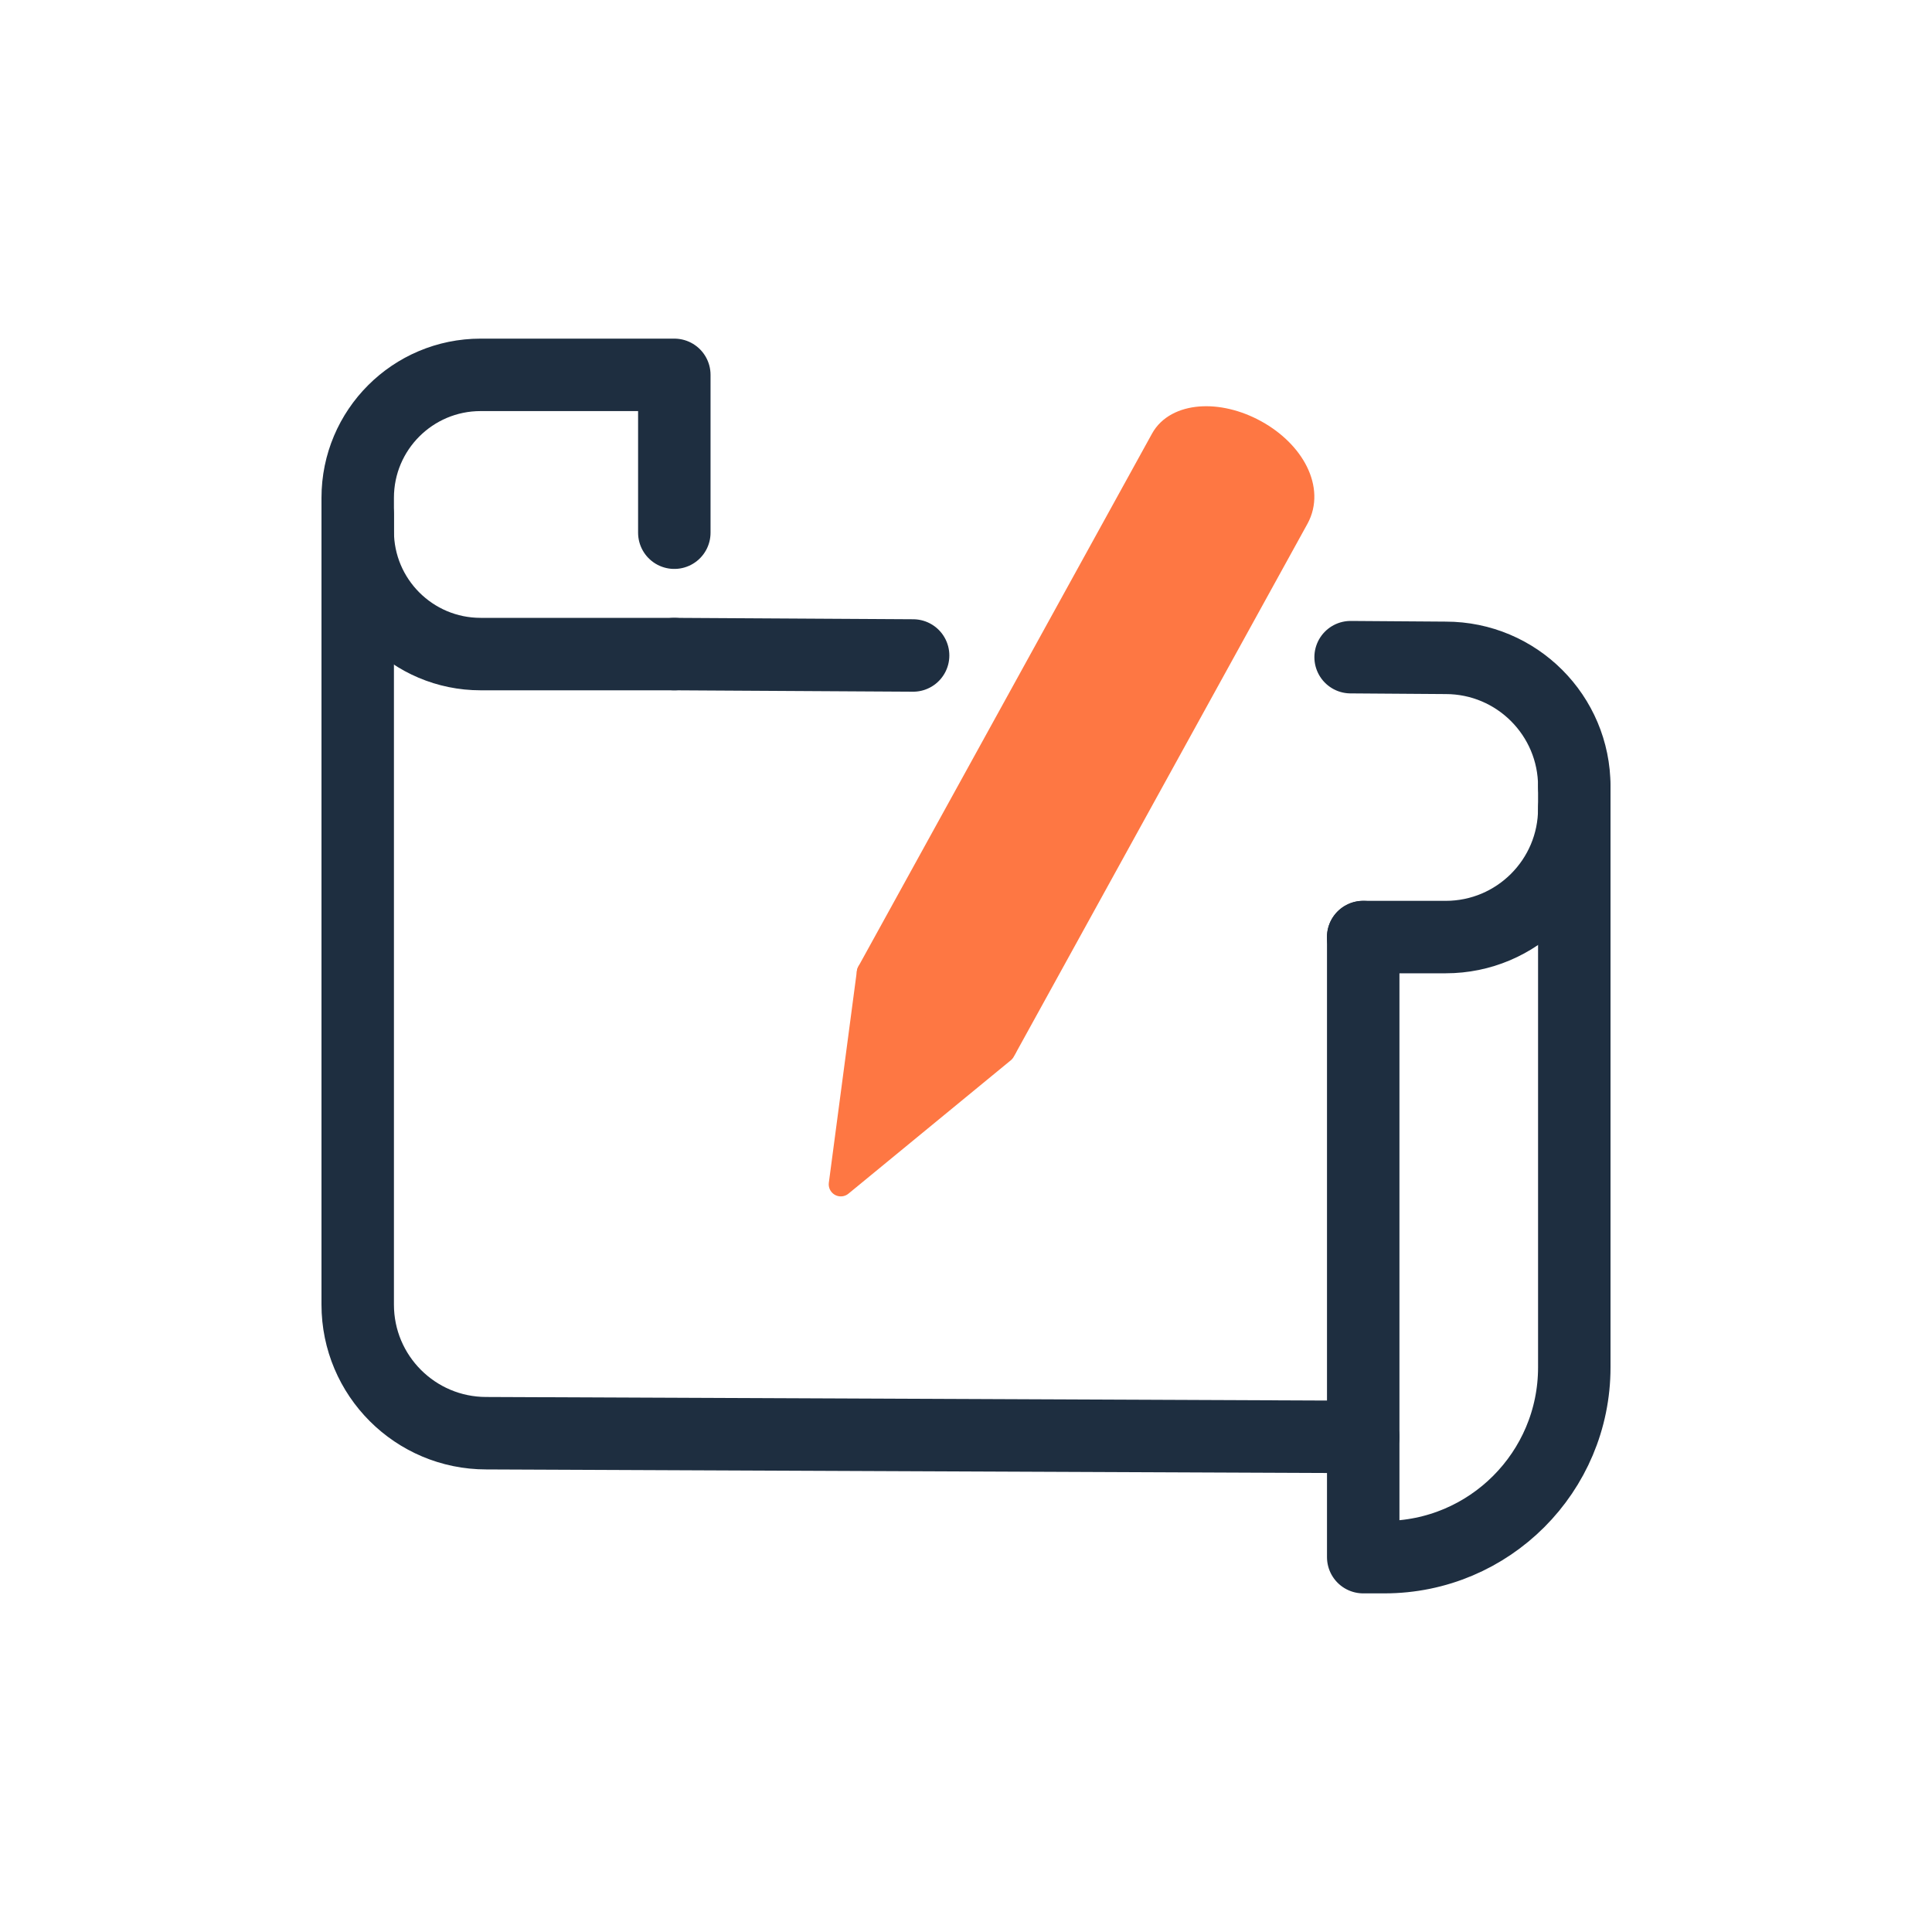
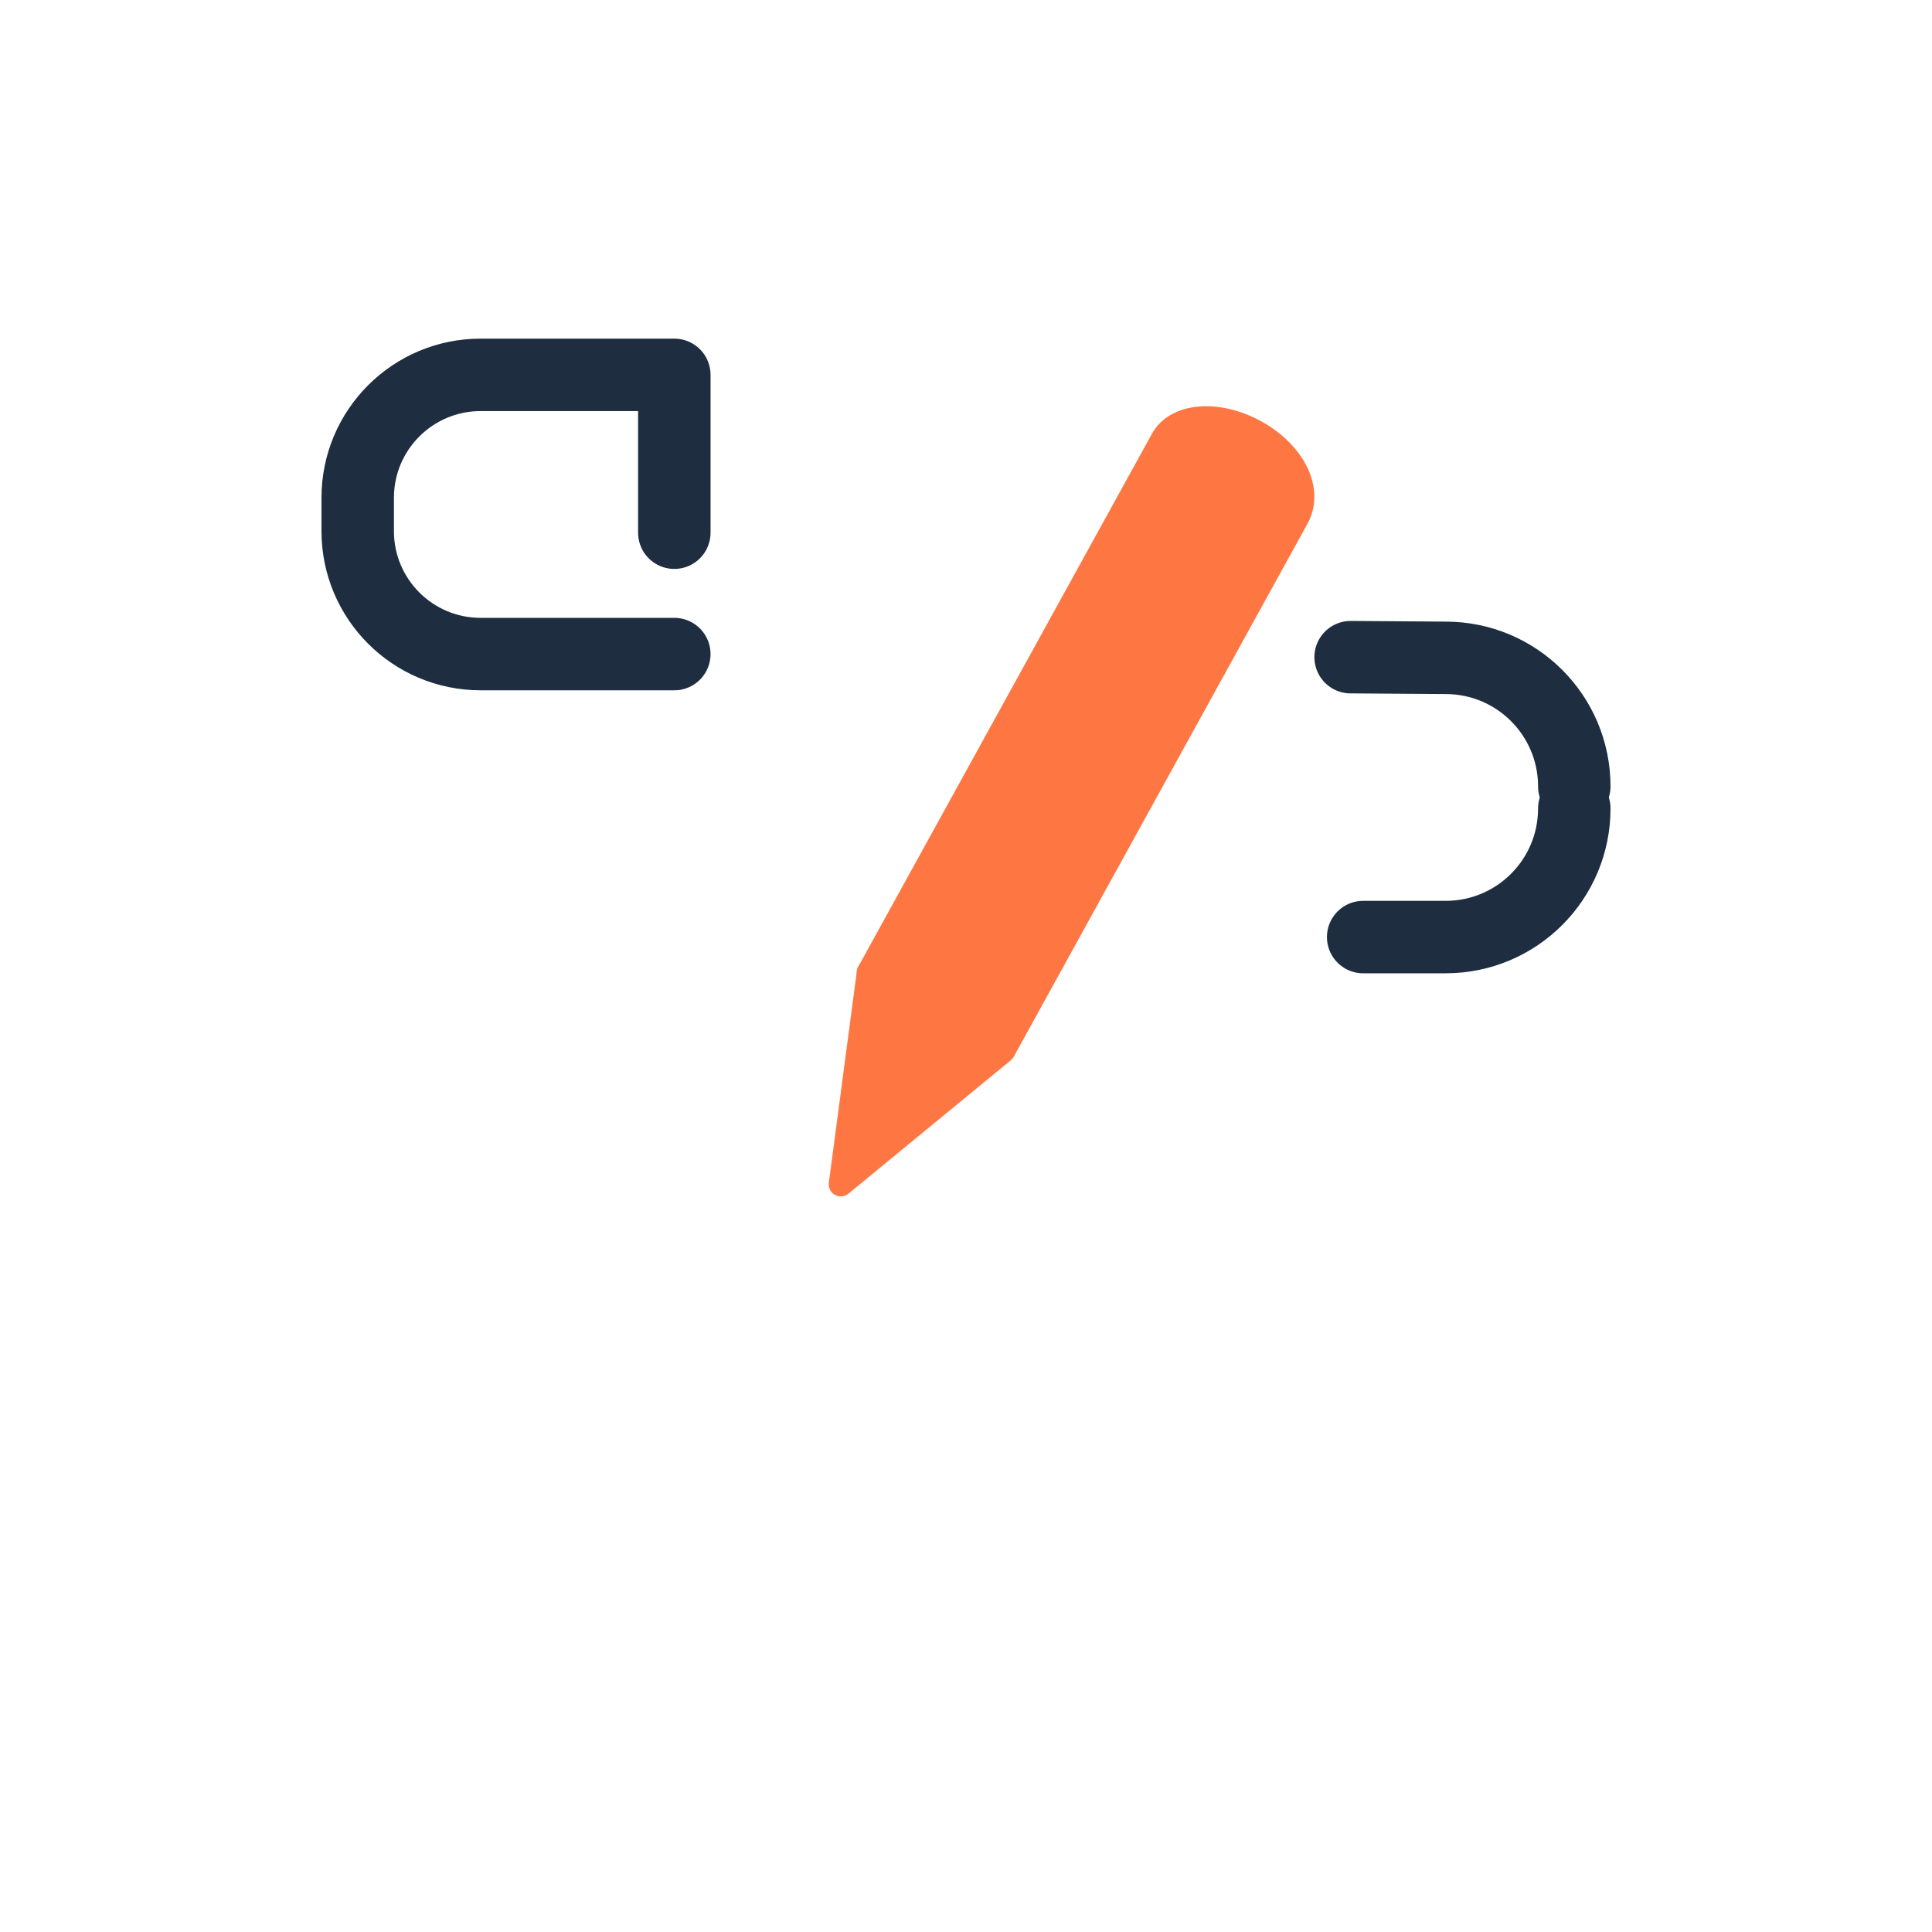
<svg xmlns="http://www.w3.org/2000/svg" id="a" data-name="—ÎÓÈ_2" viewBox="0 0 400 400">
  <defs>
    <style>
      .b {
        fill: none;
        stroke: #1e2e40;
        stroke-width: 15px;
      }

      .b, .c {
        stroke-linecap: round;
        stroke-linejoin: round;
      }

      .c {
        fill: #fe7743;
        stroke: #fe7743;
        stroke-width: 5px;
      }
    </style>
  </defs>
  <g>
    <path class="b" d="M139.61,135.42h-40.1c-14.06,0-25.45-11.4-25.45-25.45v-6.91c0-14.06,11.4-25.45,25.45-25.45h40.1v32.68" />
    <path class="b" d="M282.23,194.01h17.09c14.69,0,26.62-11.91,26.62-26.62" />
-     <line class="b" x1="189.05" y1="135.71" x2="139.61" y2="135.42" />
    <path class="b" d="M325.94,162.82c0-14.7-11.92-26.62-26.62-26.62l-19.69-.14" />
-     <path class="b" d="M282.23,297.5l-181.55-.77c-14.7,0-26.62-11.92-26.62-26.62V106.52" />
-     <path class="b" d="M325.94,162.81v120.28c0,21.7-17.59,39.3-39.3,39.3h-4.4v-128.38" />
  </g>
  <g>
    <path class="c" d="M259.93,89.42h0c7.78,4.29,11.79,11.93,8.58,17.81l-60.82,110.36-33.61,27.61,5.81-43.87,60.82-110.36c2.84-5.15,11.44-5.84,19.22-1.55Z" />
    <line class="c" x1="208.06" y1="216.86" x2="179.89" y2="201.34" />
  </g>
</svg>